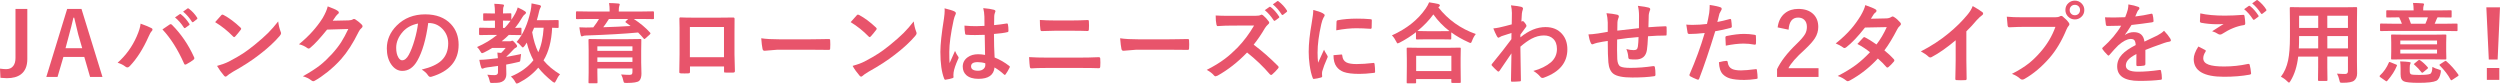
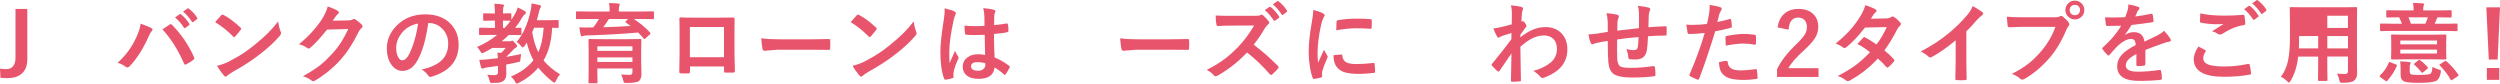
<svg xmlns="http://www.w3.org/2000/svg" version="1.1" id="レイヤー_1" x="0px" y="0px" width="940.8px" height="31.44px" viewBox="0 0 940.8 31.44" style="enable-background:new 0 0 940.8 31.44;" xml:space="preserve">
  <style type="text/css">
	.st0{fill:#E8546B;}
</style>
  <g>
    <g>
      <path class="st0" d="M10.28,3.35v18.87c0,2.63-0.81,4.55-2.43,5.77c-1.29,0.96-3.04,1.43-5.25,1.43c-0.38,0-1.19-0.05-2.43-0.14    L0,25.83c0.95,0.13,1.72,0.19,2.34,0.19c1.15,0,2.03-0.39,2.64-1.18c0.57-0.73,0.85-1.75,0.85-3.04V3.35H10.28z" />
-       <path class="st0" d="M30.66,3.35l7.9,25.6H33.9l-2.18-7.53h-7.86l-2.21,7.53h-4.22l7.85-25.6H30.66z M30.93,18.13l-1.5-5.19    c-0.19-0.73-0.7-2.83-1.51-6.3h-0.29c-0.55,2.4-1.07,4.48-1.58,6.27l-1.39,5.22H30.93z" />
      <path class="st0" d="M44.26,23.61c3.09-2.74,5.48-6.02,7.15-9.83c0.89-2,1.39-3.63,1.5-4.88c1.85,0.66,3.21,1.21,4.08,1.68    c0.27,0.12,0.4,0.29,0.4,0.53c0,0.23-0.11,0.45-0.34,0.66c-0.31,0.31-0.69,0.98-1.14,2.01c-2.03,4.58-4.38,8.27-7.06,11.09    c-0.3,0.33-0.61,0.5-0.93,0.5c-0.25,0-0.5-0.11-0.76-0.32C46.44,24.46,45.47,23.98,44.26,23.61z M61.13,11.07    c0.37-0.25,0.91-0.62,1.63-1.11c0.48-0.32,0.82-0.55,1-0.68c0.17-0.13,0.33-0.19,0.47-0.19c0.15,0,0.32,0.09,0.5,0.26    c3.41,3.42,6.17,7.46,8.28,12.12c0.09,0.15,0.13,0.31,0.13,0.47c0,0.19-0.11,0.37-0.32,0.53c-0.76,0.6-1.68,1.18-2.74,1.74    c-0.16,0.08-0.29,0.11-0.39,0.11c-0.19,0-0.33-0.13-0.42-0.4C66.93,18.64,64.22,14.36,61.13,11.07z M65.86,6.56l1.76-1.22    c0.06-0.05,0.13-0.08,0.19-0.08c0.09,0,0.19,0.05,0.31,0.15c1.13,0.87,2.17,2.05,3.13,3.53c0.06,0.1,0.1,0.18,0.1,0.24    c0,0.11-0.06,0.2-0.19,0.29l-1.39,1.01c-0.1,0.08-0.18,0.11-0.26,0.11c-0.11,0-0.21-0.07-0.31-0.21    C68.18,8.81,67.07,7.54,65.86,6.56z M68.91,4.37l1.64-1.18c0.09-0.05,0.16-0.08,0.21-0.08c0.08,0,0.17,0.05,0.29,0.14    c1.28,0.97,2.33,2.1,3.14,3.4c0.06,0.1,0.1,0.19,0.1,0.27c0,0.11-0.07,0.22-0.21,0.32l-1.32,1.02c-0.1,0.08-0.18,0.11-0.26,0.11    c-0.11,0-0.2-0.07-0.29-0.21C71.28,6.7,70.18,5.43,68.91,4.37z" />
      <path class="st0" d="M80.96,8.33c0.55-0.67,1.32-1.53,2.3-2.58c0.14-0.17,0.3-0.26,0.47-0.26c0.1,0,0.24,0.05,0.44,0.16    c2.05,1.1,4.15,2.66,6.3,4.69c0.19,0.19,0.29,0.35,0.29,0.47s-0.06,0.26-0.19,0.42c-0.72,0.96-1.4,1.78-2.05,2.48    c-0.18,0.17-0.32,0.26-0.4,0.26c-0.11,0-0.25-0.09-0.42-0.26C85.69,11.64,83.44,9.84,80.96,8.33z M81.68,24.8    c1.76-0.48,3.25-1.03,4.46-1.64c2.13-1.11,3.89-2.12,5.3-3.04c1.24-0.81,2.63-1.84,4.19-3.09c2.21-1.79,3.97-3.34,5.27-4.64    c1.24-1.25,2.5-2.69,3.79-4.33c0.17,1.45,0.48,2.73,0.92,3.85c0.11,0.26,0.16,0.47,0.16,0.63c0,0.25-0.18,0.58-0.53,1    c-1.92,2.25-4.45,4.58-7.59,6.99c-2.73,2.14-6.05,4.29-9.96,6.46c-1.16,0.7-1.9,1.21-2.21,1.53c-0.23,0.21-0.42,0.32-0.6,0.32    s-0.36-0.12-0.56-0.35C83.31,27.32,82.43,26.1,81.68,24.8z" />
      <path class="st0" d="M125.22,7.8l5.93-0.13c0.73-0.02,1.28-0.16,1.66-0.4c0.11-0.09,0.25-0.13,0.42-0.13    c0.16,0,0.34,0.06,0.53,0.19c0.75,0.48,1.5,1.08,2.24,1.79c0.29,0.26,0.44,0.51,0.44,0.76c0,0.24-0.13,0.47-0.4,0.69    c-0.41,0.32-0.77,0.79-1.08,1.42c-2.07,4.21-4.25,7.61-6.54,10.2c-1.5,1.7-3.24,3.34-5.2,4.91c-1.69,1.35-3.29,2.46-4.82,3.3    c-0.17,0.11-0.35,0.16-0.53,0.16c-0.24,0-0.49-0.12-0.76-0.35c-0.83-0.66-1.87-1.16-3.14-1.51c2.67-1.48,4.86-2.89,6.56-4.22    c1.41-1.13,2.88-2.53,4.43-4.21c1.42-1.57,2.58-3.06,3.48-4.48c0.84-1.31,1.71-2.94,2.63-4.88l-7.99,0.23    c-2.64,3.28-4.72,5.53-6.24,6.77c-0.24,0.25-0.47,0.37-0.69,0.37c-0.16,0-0.32-0.06-0.48-0.19c-1-0.72-2.06-1.2-3.17-1.43    c3.68-3.01,6.64-6.27,8.88-9.8c1.01-1.72,1.66-3.21,1.95-4.46c1.87,0.67,3.15,1.25,3.85,1.76c0.23,0.16,0.34,0.35,0.34,0.56    c0,0.22-0.12,0.41-0.37,0.56c-0.14,0.09-0.41,0.38-0.82,0.89C126.06,6.53,125.7,7.08,125.22,7.8z" />
      <path class="st0" d="M161.15,8.67c-0.83,6.11-2.2,10.85-4.13,14.21c-1.45,2.54-3.32,3.8-5.62,3.8c-1.67,0-3.07-0.84-4.22-2.51    c-1.07-1.59-1.61-3.58-1.61-5.96c0-3.23,1.24-6.1,3.72-8.59c2.81-2.81,6.39-4.22,10.73-4.22c4.14,0,7.36,1.22,9.67,3.67    c1.93,2.06,2.9,4.65,2.9,7.77c0,5.97-3.39,9.98-10.17,12.02c-0.19,0.05-0.35,0.08-0.48,0.08c-0.32,0-0.63-0.23-0.93-0.68    c-0.47-0.74-1.24-1.43-2.3-2.08c3.39-0.81,5.87-1.94,7.41-3.4c1.7-1.6,2.55-3.75,2.55-6.46c0-2.2-0.77-4.06-2.3-5.58    c-1.4-1.39-3.09-2.08-5.08-2.08H161.15z M157.31,8.86c-2.35,0.47-4.23,1.47-5.64,3c-1.72,1.93-2.58,3.97-2.58,6.11    c0,1.51,0.27,2.73,0.82,3.66c0.43,0.71,0.9,1.06,1.42,1.06c0.9,0,1.73-0.67,2.48-2.01c0.81-1.47,1.54-3.36,2.21-5.67    C156.63,12.91,157.06,10.86,157.31,8.86z" />
      <path class="st0" d="M187.17,19.79c0.63,0.03,1.11,0.08,1.42,0.13c0.59-0.56,1.17-1.19,1.72-1.89h-5.06    c-0.82,0.53-1.85,1.1-3.09,1.72c-0.39,0.17-0.64,0.26-0.76,0.26c-0.17,0-0.4-0.25-0.69-0.76c-0.28-0.57-0.68-1.08-1.19-1.55    c2.85-1.25,5.37-2.77,7.56-4.56h-2.3l-4.16,0.06c-0.23,0-0.34-0.12-0.34-0.36v-2.05c0-0.25,0.11-0.37,0.34-0.37l4.16,0.08h1.48    V7.75h-0.85l-3.21,0.06c-0.17,0-0.28-0.02-0.32-0.06c-0.03-0.04-0.05-0.14-0.05-0.31V5.37c0-0.17,0.03-0.27,0.08-0.31    c0.03-0.03,0.13-0.05,0.29-0.05l3.21,0.06h0.85c0-1.5-0.08-2.72-0.24-3.64c1.3,0.04,2.34,0.12,3.11,0.24    c0.35,0.03,0.53,0.14,0.53,0.32c0,0.16-0.07,0.39-0.21,0.69c-0.11,0.2-0.16,1-0.16,2.38l2.77-0.06c0.17,0,0.28,0.02,0.32,0.06    c0.03,0.04,0.05,0.14,0.05,0.29v2.08c0.53-0.76,1.02-1.55,1.48-2.37c0.44-0.85,0.75-1.6,0.92-2.26c1.32,0.61,2.2,1.07,2.64,1.39    c0.31,0.19,0.47,0.39,0.47,0.6c0,0.19-0.11,0.37-0.34,0.53c-0.41,0.29-0.75,0.68-1.02,1.16c-0.9,1.54-1.82,2.88-2.74,4.03    l2.01-0.08c0.18,0,0.3,0.02,0.34,0.06c0.03,0.04,0.05,0.14,0.05,0.31v2.05c0,0.17-0.02,0.27-0.06,0.31s-0.15,0.05-0.32,0.05    l-3.96-0.06h-0.44c-0.69,0.72-1.58,1.51-2.67,2.38h3.05c0.26,0,0.45-0.04,0.56-0.11c0.17-0.09,0.29-0.13,0.35-0.13    c0.21,0,0.56,0.27,1.03,0.82c0.55,0.6,0.82,1.01,0.82,1.22c0,0.26-0.13,0.45-0.4,0.56c-0.38,0.17-0.73,0.45-1.05,0.82    c-1.11,1.19-1.94,2.03-2.51,2.51c-0.04,0.09-0.06,0.15-0.06,0.19c2.69-0.49,4.52-0.86,5.51-1.1c-0.12,0.67-0.19,1.28-0.23,1.85    c-0.03,0.55-0.11,0.88-0.23,0.98c-0.1,0.09-0.4,0.18-0.9,0.27c-1.39,0.33-2.8,0.63-4.25,0.89v0.24l0.06,3.34    c0,1.12-0.35,1.96-1.06,2.53c-0.45,0.33-0.97,0.55-1.55,0.66c-0.53,0.09-1.33,0.13-2.4,0.13c-0.19,0.01-0.34,0.02-0.45,0.02    c-0.31,0-0.51-0.05-0.6-0.16c-0.08-0.09-0.15-0.29-0.21-0.61c-0.2-0.93-0.5-1.71-0.89-2.34c1,0.11,1.9,0.16,2.71,0.16    c0.87,0,1.31-0.35,1.31-1.05v-2.42c-0.83,0.14-2.19,0.33-4.08,0.56c-0.74,0.13-1.16,0.23-1.26,0.31    c-0.18,0.11-0.36,0.16-0.53,0.16c-0.21,0-0.37-0.16-0.47-0.47c-0.25-0.69-0.48-1.63-0.69-2.84c1.22-0.03,2.4-0.11,3.53-0.24    c1.15-0.11,2.3-0.24,3.46-0.39C187.33,21.2,187.27,20.49,187.17,19.79z M192.15,7.81h-0.1l-2.77-0.06v2.77h0.63    C190.68,9.72,191.43,8.81,192.15,7.81z M210.76,27.97c-0.52,0.52-1.02,1.3-1.51,2.37c-0.25,0.5-0.45,0.76-0.6,0.76    c-0.11,0-0.34-0.12-0.69-0.35c-2.29-1.84-4.09-3.6-5.4-5.29c-1.96,2.31-4.38,4.21-7.27,5.69c-0.4,0.19-0.67,0.29-0.82,0.29    c-0.19,0-0.39-0.21-0.6-0.63c-0.34-0.69-0.88-1.36-1.61-2.01c3.65-1.53,6.48-3.57,8.48-6.14c-1.08-2.01-1.92-4.22-2.51-6.62    c-0.06,0.1-0.21,0.33-0.45,0.69c-0.16,0.25-0.3,0.44-0.4,0.58c-0.31,0.38-0.52,0.56-0.63,0.56c-0.13,0-0.36-0.2-0.69-0.6    c-0.52-0.64-1.06-1.14-1.64-1.48c2.44-2.85,4.19-6.76,5.27-11.75c0.18-0.88,0.3-1.8,0.34-2.77c0.76,0.13,1.76,0.34,3,0.63    c0.38,0.12,0.56,0.28,0.56,0.48c0,0.1-0.11,0.34-0.32,0.74c-0.18,0.32-0.34,0.82-0.47,1.48c-0.19,0.92-0.46,1.92-0.79,3h3.95    l3.9-0.06c0.17,0,0.28,0.02,0.32,0.06c0.03,0.04,0.05,0.14,0.05,0.29v2.26c0,0.17-0.03,0.27-0.08,0.31    c-0.03,0.03-0.13,0.05-0.29,0.05c-0.02,0-0.24-0.01-0.66-0.02c-0.44-0.02-0.91-0.04-1.42-0.05c-0.24,5.06-1.32,9.15-3.24,12.28    C206.08,24.63,208.16,26.38,210.76,27.97z M200.27,12.13c0.49,2.9,1.26,5.41,2.29,7.53c1.11-2.35,1.78-5.42,2.03-9.22h-3.59    C200.69,11.19,200.45,11.76,200.27,12.13z" />
      <path class="st0" d="M221.25,7.14l-4.13,0.06c-0.18,0-0.29-0.02-0.32-0.06s-0.05-0.14-0.05-0.29V4.66c0-0.18,0.02-0.29,0.06-0.34    c0.04-0.03,0.15-0.05,0.31-0.05l4.13,0.06h8.17v-0.1c0-1.31-0.08-2.34-0.23-3.08c1.07,0,2.25,0.06,3.53,0.18    c0.33,0.03,0.5,0.14,0.5,0.32c0,0.08-0.03,0.18-0.08,0.32c-0.06,0.16-0.1,0.27-0.11,0.34c-0.12,0.29-0.18,0.93-0.18,1.92v0.1h8.72    l4.13-0.06c0.19,0,0.31,0.02,0.34,0.06c0.04,0.04,0.06,0.14,0.06,0.29v2.22c0,0.17-0.03,0.27-0.08,0.31    c-0.04,0.03-0.15,0.05-0.32,0.05l-4.13-0.06h-3.06c2.51,1.65,4.55,3.36,6.11,5.12c0.11,0.11,0.16,0.21,0.16,0.31    c0,0.11-0.09,0.25-0.27,0.42l-1.61,1.45c-0.17,0.16-0.3,0.24-0.39,0.24s-0.18-0.05-0.27-0.16c-0.54-0.66-1.24-1.42-2.11-2.29    c-5.09,0.48-11.63,0.86-19.61,1.13c-0.56,0.02-0.93,0.09-1.11,0.19c-0.18,0.09-0.34,0.13-0.47,0.13c-0.19,0-0.32-0.14-0.39-0.44    c-0.17-0.63-0.35-1.62-0.53-2.96c0.95,0.05,1.78,0.08,2.5,0.08c0.3,0,0.6,0,0.9-0.02c0.82,0,1.43-0.01,1.84-0.03    c1.01-1.31,1.73-2.37,2.16-3.17H221.25z M233.75,28.02c1.25,0.1,2.29,0.15,3.14,0.15c0.45,0,0.75-0.09,0.9-0.27    c0.14-0.16,0.21-0.43,0.21-0.82v-1.32h-13.2v1.48l0.06,3.74c0,0.17-0.02,0.27-0.06,0.31s-0.15,0.05-0.31,0.05h-2.67    c-0.17,0-0.27-0.02-0.31-0.06c-0.03-0.04-0.05-0.14-0.05-0.29l0.06-3.71v-8.4l-0.06-3.8c0-0.19,0.02-0.31,0.06-0.35    c0.04-0.03,0.15-0.05,0.31-0.05l4.54,0.06h10.1l4.51-0.06c0.18,0,0.29,0.03,0.32,0.08c0.03,0.04,0.05,0.15,0.05,0.32l-0.06,4.06    v4.37l0.1,4.17c0,1.28-0.28,2.19-0.85,2.74c-0.6,0.53-2.15,0.79-4.66,0.79c-0.56,0-0.89-0.03-1-0.1    c-0.12-0.09-0.21-0.31-0.29-0.66C234.44,29.61,234.16,28.8,233.75,28.02z M238,17.43h-13.2v1.72H238V17.43z M224.81,23.3H238    v-1.69h-13.2V23.3z M235.55,8.49c-0.14-0.1-0.21-0.18-0.21-0.24s0.07-0.17,0.21-0.32l0.87-0.79h-7.27    c-0.77,1.24-1.49,2.27-2.14,3.11c3.57-0.11,7-0.26,10.3-0.47C237.17,9.66,236.58,9.23,235.55,8.49z" />
      <path class="st0" d="M272.45,25.02h-12.79v1.95c0,0.28-0.05,0.46-0.16,0.53c-0.09,0.06-0.27,0.1-0.56,0.11    c-0.43,0.02-0.86,0.03-1.31,0.03s-0.88-0.01-1.31-0.03c-0.46-0.02-0.69-0.16-0.69-0.4c0-0.01,0-0.04,0-0.08    c0.06-3.43,0.1-5.61,0.1-6.56v-8.09v-2.14c0-1.29-0.02-2.39-0.06-3.32c0-0.31,0.12-0.47,0.37-0.47c1.16,0.06,3.13,0.1,5.9,0.1    h7.85c3.1,0,5.17-0.02,6.2-0.06c0.29,0,0.44,0.17,0.44,0.5c0,0.03,0,0.09,0,0.16l-0.03,5.33v7.88c0,1.19,0.05,3.29,0.16,6.29    c0,0.38-0.21,0.56-0.63,0.56c-0.52,0.01-1.02,0.02-1.51,0.02c-0.52,0-1.02-0.01-1.51-0.03c-0.2,0-0.33-0.03-0.39-0.1    c-0.03-0.06-0.05-0.2-0.05-0.42V25.02z M272.45,21.53V10.15h-12.83v11.38H272.45z" />
      <path class="st0" d="M286.47,14.4c1.72,0.27,4.09,0.4,7.12,0.4h10.63c1.04,0,2.38-0.02,4.03-0.05c2.09-0.03,3.28-0.05,3.56-0.06    c0.05,0,0.11,0,0.16,0c0.29,0,0.44,0.16,0.44,0.47c0.03,0.5,0.05,1.03,0.05,1.56c0,0.53-0.02,1.04-0.05,1.55    c0,0.33-0.16,0.5-0.47,0.5h-0.13c-3.3-0.04-5.75-0.06-7.36-0.06h-11.88l-4.85,0.4c-0.42,0-0.67-0.23-0.76-0.69    C286.77,17.55,286.6,16.21,286.47,14.4z" />
      <path class="st0" d="M320.12,8.33c0.55-0.67,1.32-1.53,2.3-2.58c0.14-0.17,0.3-0.26,0.47-0.26c0.1,0,0.24,0.05,0.44,0.16    c2.05,1.1,4.15,2.66,6.3,4.69c0.19,0.19,0.29,0.35,0.29,0.47s-0.06,0.26-0.19,0.42c-0.72,0.96-1.4,1.78-2.05,2.48    c-0.18,0.17-0.32,0.26-0.4,0.26c-0.11,0-0.25-0.09-0.42-0.26C324.85,11.64,322.6,9.84,320.12,8.33z M320.85,24.8    c1.76-0.48,3.25-1.03,4.46-1.64c2.13-1.11,3.89-2.12,5.3-3.04c1.24-0.81,2.63-1.84,4.19-3.09c2.21-1.79,3.97-3.34,5.27-4.64    c1.24-1.25,2.5-2.69,3.79-4.33c0.17,1.45,0.48,2.73,0.92,3.85c0.11,0.26,0.16,0.47,0.16,0.63c0,0.25-0.18,0.58-0.53,1    c-1.92,2.25-4.45,4.58-7.59,6.99c-2.73,2.14-6.05,4.29-9.96,6.46c-1.16,0.7-1.9,1.21-2.21,1.53c-0.23,0.21-0.42,0.32-0.6,0.32    s-0.36-0.12-0.56-0.35C322.47,27.32,321.59,26.1,320.85,24.8z" />
      <path class="st0" d="M355.46,3.13c1.85,0.46,3.1,0.85,3.75,1.18c0.33,0.18,0.5,0.4,0.5,0.66c0,0.18-0.08,0.42-0.23,0.72    c-0.18,0.31-0.38,0.92-0.6,1.82c-1.1,5.04-1.64,9.05-1.64,12.02c0,1.89,0.03,3.3,0.1,4.22c0.16-0.36,0.52-1.17,1.08-2.4    c0.4-0.87,0.72-1.6,0.97-2.19c0.39,0.89,0.77,1.58,1.16,2.08c0.13,0.16,0.19,0.32,0.19,0.47s-0.06,0.33-0.19,0.53    c-0.97,2.16-1.53,3.83-1.69,5.01c-0.05,0.38-0.08,0.71-0.08,1.01c0,0.19,0.02,0.44,0.05,0.74c0,0.03,0,0.05,0,0.06    c0,0.15-0.13,0.27-0.4,0.35c-0.59,0.21-1.41,0.4-2.47,0.56c-0.11,0.03-0.19,0.05-0.26,0.05c-0.16,0-0.3-0.15-0.4-0.44    c-0.95-2.41-1.42-5.76-1.42-10.07c0-2.79,0.45-6.97,1.35-12.52c0.18-1.28,0.27-2.27,0.27-2.96C355.5,3.71,355.49,3.41,355.46,3.13    z M370.7,20.67c-0.04-1.82-0.09-4.33-0.13-7.56c-1.55,0.05-2.76,0.08-3.63,0.08c-1.18,0-2.24-0.03-3.17-0.1    c-0.37,0-0.56-0.14-0.58-0.44c-0.16-0.92-0.24-1.93-0.24-3.01c1.46,0.14,2.93,0.21,4.4,0.21c1.03,0,2.07-0.04,3.13-0.11    l-0.03-3.46c-0.03-1.14-0.18-2.21-0.44-3.22c1.79,0.15,3.13,0.36,4,0.61c0.4,0.12,0.6,0.31,0.6,0.56c0,0.08-0.06,0.26-0.19,0.56    c-0.14,0.32-0.23,0.71-0.27,1.16c-0.04,0.74-0.06,1.91-0.06,3.5c1.47-0.13,3.03-0.33,4.69-0.6c0.09-0.02,0.16-0.03,0.21-0.03    c0.16,0,0.27,0.14,0.32,0.42c0.13,0.6,0.19,1.39,0.19,2.35c0,0.29-0.12,0.46-0.37,0.5c-1.16,0.29-2.85,0.52-5.08,0.69    c0,3.25,0.08,6.19,0.24,8.85c2,0.81,3.82,1.86,5.48,3.16c0.17,0.12,0.26,0.23,0.26,0.34c0,0.06-0.03,0.17-0.1,0.32    c-0.5,1-1.01,1.85-1.51,2.54c-0.11,0.13-0.21,0.19-0.31,0.19c-0.09,0-0.18-0.05-0.29-0.16c-1.03-0.97-2.22-1.85-3.56-2.64    c-0.28,2.86-2.29,4.29-6.04,4.29c-2.01,0-3.53-0.47-4.58-1.4c-0.89-0.81-1.34-1.87-1.34-3.21c0-1.45,0.62-2.62,1.85-3.51    c1.06-0.76,2.37-1.14,3.93-1.14C368.97,20.42,369.85,20.5,370.7,20.67z M370.78,23.81c-0.91-0.29-1.87-0.43-2.87-0.43    c-1.65,0-2.48,0.53-2.48,1.58c0,1.11,0.89,1.66,2.67,1.66c0.86,0,1.55-0.24,2.06-0.71c0.43-0.4,0.64-0.88,0.64-1.43    C370.81,24.21,370.8,23.99,370.78,23.81z" />
-       <path class="st0" d="M387.26,21.49c1.9,0.13,4.18,0.19,6.83,0.19h12c2.41,0,4.88-0.05,7.43-0.16c0.35,0,0.53,0.2,0.53,0.6    c0.03,0.47,0.05,0.95,0.05,1.43c0,0.48-0.02,0.96-0.05,1.43c0,0.46-0.17,0.69-0.5,0.69c-1.57-0.06-3.97-0.1-7.22-0.1H394    c-2.63,0-4.61,0.05-5.95,0.16c-0.27,0-0.44-0.21-0.5-0.63C387.46,24.6,387.37,23.4,387.26,21.49z M391.32,7.51    c1.67,0.13,3.53,0.19,5.61,0.19h6.54c1.62,0,3.6-0.05,5.93-0.16c0.25,0,0.37,0.19,0.37,0.56c0.03,0.48,0.05,0.97,0.05,1.47    c0,0.48-0.02,0.97-0.05,1.47c-0.03,0.42-0.18,0.63-0.44,0.63c-1.57-0.06-3.49-0.1-5.77-0.1h-6.54c-1.3,0-2.98,0.04-5.04,0.13    c-0.28,0-0.44-0.23-0.47-0.69C391.39,10.19,391.32,9.02,391.32,7.51z" />
      <path class="st0" d="M421.53,14.4c1.72,0.27,4.09,0.4,7.12,0.4h10.63c1.04,0,2.38-0.02,4.03-0.05c2.09-0.03,3.28-0.05,3.56-0.06    c0.05,0,0.11,0,0.16,0c0.29,0,0.44,0.16,0.44,0.47c0.03,0.5,0.05,1.03,0.05,1.56c0,0.53-0.02,1.04-0.05,1.55    c0,0.33-0.16,0.5-0.47,0.5h-0.13c-3.3-0.04-5.75-0.06-7.36-0.06h-11.88l-4.85,0.4c-0.42,0-0.67-0.23-0.76-0.69    C421.84,17.55,421.67,16.21,421.53,14.4z" />
      <path class="st0" d="M471.78,16.82c3.07,2.29,6.12,4.95,9.14,7.99c0.17,0.17,0.26,0.33,0.26,0.47s-0.08,0.3-0.23,0.48    c-0.7,0.85-1.43,1.6-2.21,2.26c-0.14,0.13-0.27,0.19-0.4,0.19s-0.28-0.09-0.47-0.26c-2.49-2.91-5.35-5.64-8.57-8.19    c-3.45,3.59-7.14,6.49-11.09,8.7c-0.4,0.17-0.65,0.26-0.76,0.26c-0.21,0-0.4-0.1-0.56-0.29c-0.62-0.76-1.55-1.48-2.77-2.14    c2.66-1.34,4.94-2.73,6.83-4.16c1.55-1.16,3.14-2.58,4.79-4.25c2.35-2.45,4.42-5.21,6.2-8.28l-8.51,0.03    c-1.68,0-3.42,0.06-5.22,0.19c-0.21,0.02-0.36-0.17-0.44-0.56c-0.19-0.83-0.29-1.97-0.29-3.43c1.18,0.09,3.04,0.13,5.58,0.13h9.07    c1.15,0,1.91-0.1,2.27-0.31c0.12-0.09,0.24-0.13,0.37-0.13c0.11,0,0.3,0.09,0.56,0.26c0.71,0.57,1.42,1.34,2.14,2.32    c0.11,0.18,0.16,0.33,0.16,0.43c0,0.22-0.15,0.44-0.44,0.66c-0.45,0.39-0.85,0.87-1.21,1.45    C474.77,12.76,473.36,14.81,471.78,16.82z M475.97,3.82l1.74-1.21c0.08-0.05,0.14-0.08,0.19-0.08c0.09,0,0.19,0.05,0.31,0.14    c1.13,0.87,2.17,2.05,3.13,3.53c0.06,0.09,0.1,0.17,0.1,0.24c0,0.1-0.06,0.19-0.19,0.29l-1.39,1.02c-0.1,0.08-0.18,0.11-0.26,0.11    c-0.1,0-0.19-0.07-0.29-0.21C478.28,6.08,477.17,4.81,475.97,3.82z M479,1.64l1.66-1.19c0.08-0.05,0.15-0.08,0.21-0.08    c0.08,0,0.17,0.05,0.27,0.15c1.28,0.97,2.33,2.1,3.14,3.4c0.06,0.11,0.1,0.2,0.1,0.27c0,0.12-0.06,0.22-0.19,0.32l-1.32,1.03    c-0.1,0.08-0.18,0.11-0.26,0.11c-0.12,0-0.22-0.07-0.31-0.21C481.38,3.97,480.28,2.71,479,1.64z" />
      <path class="st0" d="M494.21,3.75c1.54,0.37,2.72,0.77,3.54,1.21c0.5,0.27,0.76,0.53,0.76,0.79c0,0.16-0.17,0.49-0.5,1    c-0.28,0.52-0.54,1.29-0.79,2.34c-0.92,4.09-1.39,7.65-1.39,10.67c0,1.41,0.06,2.69,0.19,3.85c1.49-3.27,2.24-4.9,2.24-4.91    c0.12,0.35,0.5,1.05,1.16,2.08c0.15,0.26,0.23,0.42,0.23,0.5c0,0.17-0.05,0.35-0.16,0.53c-0.92,2.07-1.55,3.73-1.89,4.98    c-0.06,0.21-0.1,0.55-0.1,1.03l0.06,0.92c0,0.23-0.15,0.37-0.44,0.43c-0.93,0.26-1.83,0.44-2.69,0.53c-0.03,0-0.05,0-0.06,0    c-0.18,0-0.31-0.12-0.37-0.37c-0.48-1.2-0.87-2.83-1.16-4.88c-0.24-1.72-0.35-3.37-0.35-4.95c0-3.03,0.38-6.64,1.13-10.83    C494.02,6.41,494.21,4.77,494.21,3.75z M501.82,20.77l3-0.26c0.01,0,0.03,0,0.06,0c0.17,0,0.26,0.17,0.26,0.5    c0.11,1.19,0.64,2.02,1.59,2.5c0.83,0.4,2.09,0.6,3.79,0.6c1.79,0,3.89-0.14,6.3-0.42c0.07-0.01,0.12-0.02,0.14-0.02    c0.17,0,0.28,0.14,0.32,0.44c0.13,0.92,0.19,1.87,0.19,2.84c0,0.21-0.03,0.34-0.08,0.39c-0.06,0.04-0.23,0.08-0.48,0.1    c-2.05,0.25-3.85,0.37-5.38,0.37c-2.56,0-4.51-0.24-5.85-0.72c-1.14-0.42-2.05-1.09-2.72-2.01    C502.2,24.08,501.82,22.65,501.82,20.77z M502.86,11.41c0.03-1.89,0.06-2.97,0.1-3.24c0.03-0.32,0.19-0.51,0.47-0.56    c2.13-0.4,4.52-0.6,7.17-0.6c1.87,0,3.5,0.06,4.88,0.19c0.35,0.02,0.57,0.06,0.66,0.13c0.06,0.04,0.1,0.15,0.1,0.31    c0,1.26-0.02,2.19-0.06,2.8c-0.03,0.27-0.15,0.4-0.36,0.4c-0.01,0-0.04,0-0.08,0c-1.98-0.14-3.77-0.21-5.38-0.21    C508.19,10.63,505.69,10.89,502.86,11.41z" />
-       <path class="st0" d="M555.37,12.81c-0.59,0.73-1.05,1.57-1.39,2.51c-0.18,0.57-0.38,0.85-0.6,0.85c-0.16,0-0.42-0.1-0.79-0.29    c-2.38-1.07-4.53-2.3-6.45-3.69v2.3c0,0.17-0.02,0.27-0.06,0.31c-0.03,0.03-0.13,0.05-0.29,0.05l-3.72-0.06h-5.12l-3.72,0.06    c-0.17,0-0.28-0.02-0.32-0.06c-0.03-0.04-0.05-0.14-0.05-0.29v-2.38c-1.85,1.44-3.88,2.74-6.11,3.9    c-0.44,0.22-0.69,0.32-0.76,0.32c-0.17,0-0.38-0.27-0.63-0.82c-0.41-0.85-0.92-1.58-1.55-2.21c5.56-2.5,9.8-5.87,12.7-10.09    c0.58-0.84,1.01-1.62,1.29-2.35c1.6,0.25,2.76,0.46,3.46,0.63c0.4,0.13,0.6,0.31,0.6,0.53c0,0.19-0.11,0.36-0.32,0.5    c-0.13,0.09-0.22,0.16-0.27,0.23C544.94,7.43,549.64,10.78,555.37,12.81z M532.52,31.36h-2.8c-0.17,0-0.27-0.02-0.31-0.06    s-0.05-0.14-0.05-0.29l0.06-5.87v-2.85l-0.06-4c0-0.17,0.02-0.27,0.06-0.31c0.04-0.03,0.14-0.05,0.29-0.05l4.53,0.06h10.57    l4.51-0.06c0.19,0,0.31,0.02,0.35,0.06c0.03,0.04,0.05,0.14,0.05,0.29l-0.06,3.5v3.24l0.06,5.82c0,0.17-0.03,0.27-0.08,0.31    c-0.04,0.03-0.14,0.05-0.31,0.05h-2.8c-0.18,0-0.29-0.02-0.32-0.06c-0.03-0.04-0.05-0.14-0.05-0.29v-1.1h-13.25V31    c0,0.17-0.03,0.27-0.08,0.31C532.8,31.34,532.7,31.36,532.52,31.36z M532.93,21v5.75h13.25V21H532.93z M533.4,11.67    c0.53,0.04,1.71,0.06,3.56,0.06h5.12l3.38-0.03c-2.31-1.77-4.33-3.86-6.06-6.27C537.8,7.64,535.8,9.72,533.4,11.67z" />
      <path class="st0" d="M568.61,2c1.93,0.2,3.21,0.39,3.82,0.56c0.47,0.13,0.71,0.36,0.71,0.69c0,0.12-0.04,0.27-0.11,0.47    c-0.14,0.34-0.25,0.82-0.32,1.42c-0.01,0.23-0.04,0.67-0.08,1.34c-0.03,0.59-0.06,1.13-0.1,1.63l0.27-0.1    c0.09-0.04,0.16-0.06,0.23-0.06c0.25,0,0.54,0.25,0.89,0.76c0.36,0.47,0.53,0.82,0.53,1.03c0,0.18-0.19,0.49-0.56,0.92    c-0.66,0.84-1.24,1.63-1.74,2.37v1.03c3.13-2.58,6.28-3.87,9.47-3.87c2.65,0,4.74,0.88,6.25,2.63c1.31,1.5,1.96,3.42,1.96,5.75    c0,4.97-2.93,8.52-8.78,10.63c-0.17,0.08-0.36,0.13-0.56,0.13c-0.33,0-0.62-0.16-0.85-0.47c-0.7-0.83-1.57-1.55-2.61-2.17    c2.72-0.73,4.93-1.82,6.64-3.27c1.49-1.33,2.24-2.99,2.24-4.98c0-1.69-0.48-2.98-1.45-3.88c-0.86-0.82-2.01-1.22-3.46-1.22    c-1.55,0-3.09,0.41-4.64,1.22c-1.22,0.64-2.63,1.64-4.21,3c0.01,1.68,0.04,3.89,0.1,6.65c0.05,3.02,0.09,5.02,0.1,6.01    c0,0.27-0.15,0.4-0.44,0.4c-0.97,0.08-1.94,0.13-2.93,0.13c-0.25,0-0.37-0.12-0.37-0.36c0-0.03,0-0.07,0-0.11    c0.03-2.54,0.09-5.93,0.18-10.2c-1.49,2.24-2.98,4.42-4.46,6.54c-0.18,0.21-0.33,0.32-0.45,0.32c-0.11,0-0.23-0.06-0.37-0.19    c-0.7-0.61-1.37-1.27-2.01-1.98c-0.13-0.1-0.19-0.22-0.19-0.37c0-0.13,0.06-0.26,0.19-0.39c2.95-3.59,5.38-6.68,7.27-9.26    c0-1.15,0.01-1.93,0.03-2.35c-1.89,0.59-3.15,1-3.77,1.22c-0.18,0.08-0.42,0.2-0.71,0.39c-0.18,0.12-0.31,0.18-0.37,0.18    c-0.25,0-0.47-0.2-0.66-0.6c-0.53-1-0.97-1.97-1.32-2.9c0.72-0.06,1.47-0.18,2.24-0.34c1.43-0.32,2.99-0.71,4.69-1.18    c0.04-0.95,0.06-2.38,0.06-4.3C568.94,3.87,568.83,2.91,568.61,2z" />
      <path class="st0" d="M616.77,10.6c0.02-1.1,0.03-2.64,0.03-4.64c0-1.43-0.14-2.68-0.43-3.77c2.01,0.24,3.35,0.46,4.01,0.66    c0.42,0.12,0.63,0.33,0.63,0.63c0,0.17-0.07,0.39-0.21,0.66c-0.2,0.63-0.32,1.13-0.34,1.48c-0.04,1.36-0.09,2.91-0.13,4.63    c2.25-0.17,4.39-0.3,6.45-0.37c0.26,0,0.39,0.11,0.39,0.34c0.02,0.72,0.03,1.24,0.03,1.56c0,0.4-0.01,0.78-0.03,1.14    c0,0.22-0.03,0.35-0.08,0.4c-0.05,0.03-0.17,0.05-0.34,0.05c-2.06,0-4.25,0.09-6.57,0.27c-0.11,2.37-0.24,4.07-0.4,5.08    c-0.34,2.45-1.78,3.67-4.32,3.67c-0.9,0-1.58-0.03-2.05-0.1c-0.44-0.03-0.66-0.32-0.66-0.85c-0.06-1.02-0.31-2.01-0.72-2.98    c0.97,0.27,1.9,0.4,2.8,0.4c0.5,0,0.87-0.11,1.1-0.32s0.38-0.58,0.45-1.1c0.12-0.91,0.2-2.08,0.24-3.51    c-2.73,0.2-5.41,0.52-8.06,0.93c-0.02,2.02-0.03,3.35-0.03,3.98c0,1.41,0.03,2.56,0.08,3.46c0.11,1.44,0.5,2.35,1.19,2.72    c0.62,0.34,1.88,0.52,3.77,0.52c2.73,0,5.58-0.22,8.54-0.66c0.08,0,0.14,0,0.19,0c0.27,0,0.42,0.14,0.47,0.44    c0.14,0.69,0.21,1.61,0.21,2.77c0,0.35-0.14,0.55-0.44,0.58c-2.18,0.33-4.94,0.5-8.28,0.5c-3.5,0-5.88-0.47-7.12-1.42    c-1.07-0.82-1.7-2.25-1.88-4.29c-0.15-1.67-0.23-4.35-0.23-8.06c-1.33,0.18-2.66,0.42-4,0.71c-0.64,0.17-1.14,0.33-1.48,0.48    c-0.13,0.06-0.25,0.1-0.35,0.1c-0.2,0-0.38-0.15-0.52-0.45c-0.42-0.88-0.72-1.98-0.92-3.3c0.77,0,1.95-0.11,3.53-0.34    c0.35-0.04,0.98-0.15,1.89-0.31c0.9-0.16,1.52-0.27,1.85-0.32V8.46c-0.05-1.33-0.21-2.5-0.47-3.5c1.62,0.13,2.94,0.32,3.96,0.56    c0.46,0.09,0.69,0.32,0.69,0.69c0,0.16-0.07,0.39-0.21,0.69c-0.18,0.47-0.29,0.96-0.32,1.45c-0.01,0.29-0.02,0.82-0.03,1.58    c-0.01,0.72-0.02,1.25-0.03,1.6C609.27,11.45,611.98,11.14,616.77,10.6z" />
      <path class="st0" d="M646.27,8.27c1.36-0.25,2.93-0.62,4.69-1.11c0.06-0.02,0.12-0.03,0.18-0.03c0.2,0,0.32,0.12,0.34,0.36    c0.13,0.88,0.21,1.67,0.24,2.37c0,0.05,0,0.1,0,0.15c0,0.25-0.17,0.41-0.5,0.48c-1.89,0.53-3.8,0.95-5.74,1.26    c-2.18,7.11-4.2,13.06-6.04,17.85c-0.1,0.26-0.23,0.39-0.4,0.39c-0.06,0-0.17-0.02-0.32-0.06c-1.13-0.45-2.01-0.86-2.64-1.22    c-0.2-0.12-0.31-0.27-0.31-0.47c0-0.06,0.01-0.13,0.03-0.19c2.31-5.29,4.22-10.5,5.72-15.63c-2.33,0.25-4.25,0.37-5.77,0.37    c-0.41,0-0.64-0.18-0.69-0.53c-0.12-0.58-0.27-1.58-0.47-3.01c0.46,0.08,1.28,0.11,2.45,0.11c1.73,0,3.51-0.11,5.33-0.34    c0.26-1.01,0.54-2.38,0.84-4.13c0.13-0.99,0.19-2,0.19-3.03c2,0.3,3.38,0.61,4.14,0.92c0.25,0.09,0.37,0.26,0.37,0.53    c0,0.19-0.05,0.37-0.16,0.53c-0.42,0.72-0.65,1.16-0.69,1.3c-0.12,0.43-0.27,1.04-0.45,1.82C646.46,7.57,646.35,8.01,646.27,8.27z     M646.87,23.41c1.28-0.33,2.21-0.5,2.8-0.5c0.3,0,0.47,0.16,0.5,0.47c0.13,1.24,0.67,2.08,1.61,2.55c0.75,0.38,1.9,0.56,3.43,0.56    c1.24,0,3.08-0.16,5.54-0.47c0.04-0.01,0.08-0.02,0.11-0.02c0.17,0,0.27,0.1,0.29,0.31c0.17,1.15,0.26,2.11,0.26,2.88    c0.01,0.07,0.02,0.13,0.02,0.16c0,0.21-0.18,0.33-0.53,0.36c-1.66,0.25-3.15,0.37-4.5,0.37c-2.3,0-4.08-0.19-5.35-0.56    c-1.11-0.33-2.01-0.86-2.71-1.58C647.44,27.02,646.95,25.51,646.87,23.41z M649.45,17.18c-0.1-1.56-0.14-2.56-0.14-3    c0-0.25,0.04-0.41,0.13-0.48c0.07-0.07,0.23-0.13,0.47-0.18c2.45-0.5,4.59-0.76,6.43-0.76c1.29,0,2.58,0.11,3.87,0.32    c0.26,0.04,0.41,0.09,0.47,0.14c0.06,0.05,0.1,0.17,0.1,0.35c0.03,0.45,0.05,0.96,0.05,1.51c0,0.33,0,0.7-0.02,1.11    c0,0.42-0.13,0.63-0.39,0.63c-0.08,0-0.16-0.01-0.24-0.03c-1.32-0.26-2.69-0.39-4.09-0.39C654.18,16.42,651.97,16.67,649.45,17.18    z" />
      <path class="st0" d="M668.96,10.31c0.3-2.37,1.24-4.17,2.82-5.4c1.33-1.04,2.98-1.56,4.95-1.56c2.46,0,4.36,0.67,5.7,2    c1.21,1.19,1.82,2.79,1.82,4.79c0,1.5-0.42,2.92-1.26,4.24c-0.75,1.18-2.03,2.61-3.83,4.29c-3.18,2.85-5.23,5.18-6.14,6.99h11.33    v3.3h-15.61v-2.93c1.43-2.99,3.83-6.1,7.2-9.35c1.72-1.65,2.84-2.95,3.37-3.9c0.44-0.78,0.66-1.68,0.66-2.67    c0-1.17-0.34-2.07-1.02-2.69c-0.58-0.54-1.34-0.81-2.29-0.81c-2.18,0-3.37,1.52-3.58,4.56L668.96,10.31z" />
      <path class="st0" d="M709.13,18.96c1.44,1.16,2.63,2.27,3.56,3.32c0.13,0.14,0.19,0.3,0.19,0.47c0,0.15-0.06,0.29-0.19,0.43    c-0.68,0.82-1.36,1.51-2.05,2.08c-0.15,0.11-0.29,0.16-0.4,0.16c-0.11,0-0.22-0.06-0.35-0.19c-0.9-1.05-1.97-2.12-3.21-3.21    c-3.15,3.39-6.65,6.14-10.52,8.25c-0.36,0.19-0.63,0.29-0.82,0.29s-0.4-0.1-0.63-0.29c-0.87-0.71-1.92-1.27-3.14-1.68    c2.75-1.41,5.08-2.83,6.98-4.25c1.72-1.3,3.44-2.86,5.17-4.69c-1.4-1.14-2.98-2.18-4.75-3.11c1.32-1.44,2.05-2.22,2.18-2.35    c0.15-0.15,0.29-0.23,0.44-0.23c0.04,0,0.15,0.04,0.32,0.13c0.94,0.45,2.36,1.33,4.25,2.64c1.46-1.88,2.75-4.05,3.87-6.53    l-8.19,0.16c-2.63,3.36-4.99,5.84-7.06,7.43c-0.28,0.19-0.5,0.29-0.66,0.29c-0.2,0-0.38-0.08-0.53-0.23    c-0.77-0.56-1.7-1.06-2.77-1.51c2.33-1.85,4.28-3.69,5.85-5.53c1.21-1.4,2.38-3.01,3.5-4.83c0.94-1.61,1.54-2.96,1.77-4.06    c2,0.7,3.29,1.24,3.87,1.61c0.24,0.12,0.36,0.29,0.36,0.53c0,0.25-0.13,0.47-0.4,0.66c-0.25,0.16-0.47,0.39-0.68,0.69    c-0.26,0.45-0.6,1-1.03,1.64l5.82-0.13c0.71-0.02,1.31-0.19,1.8-0.5c0.23-0.15,0.41-0.23,0.56-0.23s0.35,0.09,0.6,0.26    c0.7,0.42,1.45,1.09,2.26,2.01c0.17,0.18,0.26,0.38,0.26,0.6c0,0.2-0.12,0.41-0.37,0.63c-0.42,0.38-0.75,0.79-0.98,1.26    C712.35,14.17,710.74,16.84,709.13,18.96z" />
      <path class="st0" d="M739.98,11.79v10.92c0,1.93,0.03,4.22,0.1,6.87c0,0.05,0,0.08,0,0.1c0,0.31-0.17,0.47-0.5,0.47    c-0.54,0.03-1.08,0.05-1.64,0.05c-0.56,0-1.11-0.02-1.64-0.05c-0.31,0-0.47-0.14-0.47-0.42c0-0.02,0-0.06,0-0.11    c0.01-0.52,0.04-1.73,0.08-3.66c0.03-1.26,0.05-2.29,0.05-3.11v-7.69c-3.32,2.79-6.34,4.9-9.07,6.33    c-0.15,0.09-0.32,0.13-0.5,0.13c-0.24,0-0.47-0.11-0.69-0.32c-0.62-0.62-1.57-1.27-2.84-1.95c3.9-2.01,7.36-4.26,10.39-6.77    c2.69-2.2,5.03-4.5,7.03-6.9c0.97-1.13,1.67-2.26,2.09-3.4c1.74,0.98,2.96,1.75,3.66,2.32c0.17,0.12,0.26,0.28,0.26,0.48    c0,0.29-0.16,0.53-0.47,0.72c-0.48,0.32-1.14,0.93-1.97,1.82C742.71,9,741.42,10.39,739.98,11.79z" />
      <path class="st0" d="M755.2,6.28c1.39,0.15,3.5,0.23,6.33,0.23h11.78c0.83,0,1.43-0.11,1.82-0.34c0.19-0.13,0.38-0.19,0.56-0.19    c0.21,0,0.4,0.08,0.55,0.23c0.99,0.79,1.74,1.56,2.26,2.29c0.17,0.24,0.26,0.45,0.26,0.64c0,0.2-0.11,0.41-0.32,0.63    c-0.23,0.23-0.48,0.66-0.77,1.31c-1.77,4.28-3.91,7.85-6.4,10.73c-2.96,3.38-6.09,6-9.36,7.86c-0.3,0.19-0.6,0.29-0.9,0.29    s-0.57-0.12-0.82-0.37c-0.69-0.66-1.71-1.26-3.06-1.8c2.55-1.29,4.68-2.62,6.4-3.98c1.49-1.19,2.95-2.62,4.38-4.27    c2.48-2.84,4.35-5.98,5.59-9.43h-11.92c-1.25,0-3.06,0.05-5.45,0.16c-0.34,0.02-0.55-0.2-0.63-0.66    C755.42,9.05,755.32,7.95,755.2,6.28z M780.81,0.24c1.06,0,1.94,0.39,2.64,1.16c0.61,0.67,0.92,1.46,0.92,2.37    c0,1.06-0.39,1.95-1.18,2.64c-0.67,0.6-1.46,0.9-2.38,0.9c-1.06,0-1.94-0.39-2.64-1.16c-0.61-0.67-0.92-1.46-0.92-2.38    c0-1.08,0.39-1.96,1.18-2.64C779.09,0.54,779.88,0.24,780.81,0.24z M780.81,1.82c-0.6,0-1.09,0.21-1.47,0.63    c-0.32,0.37-0.48,0.8-0.48,1.32c0,0.61,0.21,1.11,0.63,1.48c0.35,0.32,0.79,0.48,1.32,0.48c0.6,0,1.09-0.21,1.47-0.63    c0.32-0.37,0.48-0.81,0.48-1.34c0-0.6-0.21-1.09-0.63-1.47C781.77,1.98,781.33,1.82,780.81,1.82z" />
      <path class="st0" d="M800.95,1.66c1.55,0.25,2.8,0.56,3.75,0.93c0.27,0.1,0.4,0.29,0.4,0.56c0,0.2-0.08,0.37-0.23,0.48    c-0.19,0.16-0.38,0.42-0.56,0.79c-0.04,0.11-0.11,0.27-0.21,0.48c-0.19,0.46-0.38,0.9-0.56,1.3c2.13-0.25,4.13-0.59,6.01-1.03    c0.07-0.01,0.14-0.02,0.19-0.02c0.17,0,0.28,0.12,0.34,0.35c0.19,0.76,0.31,1.55,0.34,2.37c0,0.04,0,0.08,0,0.1    c0,0.24-0.19,0.38-0.56,0.43c-2.57,0.38-5.15,0.71-7.73,1c-1.08,1.74-1.91,2.96-2.47,3.66l0.03,0.06c1.04-0.68,2.14-1.02,3.3-1.02    c2.37,0,3.71,1.19,4.01,3.56c2.26-1.04,3.88-1.81,4.87-2.32c1.06-0.56,1.9-1.15,2.5-1.77c1.02,1.07,1.79,2.04,2.32,2.9    c0.17,0.27,0.26,0.51,0.26,0.72c0,0.25-0.17,0.4-0.5,0.47c-0.67,0.1-1.34,0.26-2.01,0.5c-3.23,1.14-5.6,2.01-7.09,2.63v5.32    c0,0.33-0.21,0.53-0.63,0.6c-0.72,0.11-1.5,0.16-2.34,0.16c-0.29,0-0.43-0.18-0.43-0.53c0-1.89,0.01-3.23,0.03-4.01    c-1.53,0.78-2.59,1.55-3.21,2.3c-0.52,0.62-0.77,1.32-0.77,2.08c0,1.51,1.53,2.27,4.58,2.27c2.4,0,5.13-0.22,8.22-0.66    c0.03,0,0.06,0,0.1,0c0.21,0,0.33,0.12,0.35,0.37c0.2,0.91,0.31,1.82,0.31,2.71c0,0.05,0,0.09,0,0.11c0,0.33-0.12,0.5-0.37,0.5    c-2.23,0.29-4.96,0.43-8.17,0.43c-5.52,0-8.28-1.82-8.28-5.45c0-1.69,0.61-3.18,1.84-4.5c1.08-1.16,2.79-2.34,5.13-3.54    c-0.05-0.89-0.22-1.5-0.5-1.82c-0.26-0.31-0.69-0.47-1.29-0.47c-0.04,0-0.11,0-0.19,0c-1.28,0.05-2.8,0.85-4.56,2.38    c-1.02,1-2.12,2.2-3.3,3.59c-0.16,0.19-0.3,0.29-0.4,0.29c-0.09,0-0.21-0.08-0.36-0.23c-0.93-0.93-1.56-1.66-1.88-2.17    c-0.09-0.12-0.13-0.22-0.13-0.31c0-0.12,0.08-0.24,0.23-0.35c3-2.67,5.3-5.4,6.91-8.19c-1.54,0.06-3.3,0.1-5.29,0.1    c-0.25,0-0.4-0.18-0.47-0.53c-0.08-0.42-0.18-1.33-0.32-2.72c1.05,0.04,2.16,0.06,3.32,0.06c1.4,0,2.82-0.04,4.27-0.11    c0.4-0.98,0.73-1.92,0.98-2.84C800.87,3.02,800.95,2.35,800.95,1.66z" />
      <path class="st0" d="M827.29,17.5c0.85,0.43,1.7,0.87,2.55,1.32c0.17,0.1,0.26,0.2,0.26,0.32c0,0.08-0.03,0.17-0.1,0.27    c-0.58,0.88-0.87,1.72-0.87,2.51c0,1.13,0.68,1.93,2.05,2.42c1.25,0.45,3.17,0.68,5.79,0.68c3.05,0,6.03-0.32,8.94-0.95    c0.12-0.02,0.21-0.03,0.29-0.03c0.21,0,0.35,0.11,0.4,0.34c0.26,0.98,0.43,2.05,0.53,3.22c0,0.03,0,0.05,0,0.06    c0,0.23-0.19,0.37-0.56,0.44c-2.89,0.53-6.11,0.79-9.67,0.79c-7.57,0-11.36-2.22-11.36-6.67    C825.53,20.89,826.12,19.31,827.29,17.5z M828.01,5.03c2.42,0.57,5.51,0.85,9.27,0.85c2.03,0,4.32-0.1,6.86-0.29    c0.04,0,0.08,0,0.1,0c0.24,0,0.37,0.12,0.4,0.37c0.17,0.99,0.27,1.92,0.29,2.8c0,0.43-0.19,0.66-0.56,0.69    c-2.59,0.38-5.28,1.47-8.07,3.27c-0.27,0.19-0.55,0.29-0.84,0.29c-0.23,0-0.46-0.06-0.69-0.19c-0.74-0.48-1.51-0.84-2.3-1.06    c1.79-1.17,3.23-2.08,4.32-2.74c-0.48,0.06-1.28,0.1-2.4,0.1c-2.12,0-4.14-0.19-6.07-0.56c-0.29-0.06-0.44-0.26-0.44-0.6    C827.87,7.62,827.92,6.64,828.01,5.03z M844.51,3.45l1.74-1.22c0.06-0.05,0.13-0.08,0.19-0.08c0.09,0,0.19,0.05,0.31,0.14    c1.12,0.87,2.16,2.05,3.13,3.54c0.06,0.09,0.1,0.17,0.1,0.24c0,0.1-0.06,0.19-0.19,0.27l-1.39,1.03c-0.1,0.06-0.18,0.1-0.26,0.1    c-0.1,0-0.2-0.07-0.31-0.21C846.81,5.7,845.71,4.43,844.51,3.45z M847.54,1.27l1.64-1.19c0.08-0.05,0.16-0.08,0.22-0.08    s0.16,0.05,0.27,0.14c1.27,0.96,2.31,2.09,3.14,3.4c0.06,0.11,0.1,0.2,0.1,0.27c0,0.12-0.06,0.23-0.19,0.32l-1.32,1.03    c-0.1,0.06-0.19,0.1-0.27,0.1c-0.11,0-0.2-0.07-0.29-0.21C849.92,3.59,848.82,2.33,847.54,1.27z" />
-       <path class="st0" d="M879.46,27.71c1.2,0.09,2.22,0.13,3.06,0.13c0.71,0,1.06-0.36,1.06-1.08v-5.48h-7.77v3.93l0.06,4.88    c0,0.17-0.02,0.27-0.06,0.31s-0.14,0.05-0.29,0.05h-2.85c-0.17,0-0.27-0.02-0.31-0.06s-0.05-0.14-0.05-0.29l0.06-4.88v-3.93h-7.52    c-0.4,3.6-1.35,6.64-2.87,9.14c-0.25,0.44-0.45,0.66-0.6,0.66c-0.11,0-0.34-0.18-0.69-0.53c-0.68-0.68-1.46-1.24-2.34-1.68    c1.3-1.68,2.2-3.73,2.71-6.16c0.46-2.21,0.69-5.15,0.69-8.81V8.49l-0.06-5.4c0-0.19,0.03-0.31,0.08-0.36    c0.04-0.03,0.15-0.05,0.32-0.05l4.51,0.06h15.52l4.54-0.06c0.18,0,0.29,0.03,0.32,0.08c0.03,0.04,0.05,0.15,0.05,0.32l-0.06,5.4    v14.61l0.06,4.54c0,1.18-0.37,2.07-1.1,2.67c-0.63,0.57-2.08,0.85-4.35,0.85c-0.54,0-0.85-0.04-0.93-0.13    c-0.09-0.08-0.18-0.35-0.29-0.82C880.16,29.27,879.86,28.43,879.46,27.71z M865.1,18.22h7.28v-4.66h-7.19v0.37    C865.2,15.51,865.17,16.93,865.1,18.22z M865.2,10.51h7.19V5.93h-7.19V10.51z M883.58,5.93h-7.77v4.58h7.77V5.93z M875.82,18.22    h7.77v-4.66h-7.77V18.22z" />
+       <path class="st0" d="M879.46,27.71c1.2,0.09,2.22,0.13,3.06,0.13c0.71,0,1.06-0.36,1.06-1.08v-5.48h-7.77v3.93l0.06,4.88    c0,0.17-0.02,0.27-0.06,0.31s-0.14,0.05-0.29,0.05h-2.85c-0.17,0-0.27-0.02-0.31-0.06s-0.05-0.14-0.05-0.29l0.06-4.88v-3.93h-7.52    c-0.4,3.6-1.35,6.64-2.87,9.14c-0.25,0.44-0.45,0.66-0.6,0.66c-0.11,0-0.34-0.18-0.69-0.53c-0.68-0.68-1.46-1.24-2.34-1.68    c1.3-1.68,2.2-3.73,2.71-6.16c0.46-2.21,0.69-5.15,0.69-8.81V8.49l-0.06-5.4c0-0.19,0.03-0.31,0.08-0.36    c0.04-0.03,0.15-0.05,0.32-0.05l4.51,0.06h15.52l4.54-0.06c0.18,0,0.29,0.03,0.32,0.08c0.03,0.04,0.05,0.15,0.05,0.32l-0.06,5.4    v14.61l0.06,4.54c0,1.18-0.37,2.07-1.1,2.67c-0.63,0.57-2.08,0.85-4.35,0.85c-0.54,0-0.85-0.04-0.93-0.13    c-0.09-0.08-0.18-0.35-0.29-0.82C880.16,29.27,879.86,28.43,879.46,27.71z M865.1,18.22h7.28v-4.66h-7.19v0.37    C865.2,15.51,865.17,16.93,865.1,18.22z M865.2,10.51h7.19h-7.19V10.51z M883.58,5.93h-7.77v4.58h7.77V5.93z M875.82,18.22    h7.77v-4.66h-7.77V18.22z" />
      <path class="st0" d="M898.97,23.54c0.08-0.15,0.15-0.23,0.23-0.23c0.04,0,0.19,0.04,0.44,0.13l2,0.82c0.27,0.09,0.4,0.18,0.4,0.29    c0,0.05-0.02,0.13-0.06,0.24c-0.71,1.79-1.91,3.66-3.59,5.61c-0.11,0.13-0.21,0.19-0.31,0.19s-0.23-0.06-0.39-0.19l-1.89-1.32    c-0.21-0.16-0.32-0.29-0.32-0.4c0-0.08,0.05-0.17,0.16-0.29C897.08,27.04,898.2,25.42,898.97,23.54z M900.15,11.63l-4.13,0.06    c-0.17,0-0.27-0.02-0.31-0.06c-0.03-0.04-0.05-0.14-0.05-0.29V9.22c0-0.17,0.02-0.27,0.06-0.31s0.14-0.05,0.29-0.05l4.13,0.06    h3.74c-0.31-0.86-0.66-1.66-1.03-2.4l-4.45,0.06c-0.19,0-0.31-0.03-0.36-0.08C898.02,6.47,898,6.36,898,6.2V4.22    c0-0.18,0.03-0.29,0.08-0.32c0.04-0.03,0.15-0.05,0.32-0.05l4.48,0.06h5.41V3.69c0-0.98-0.08-1.84-0.22-2.58    c1.16,0,2.38,0.05,3.66,0.16c0.33,0.03,0.5,0.14,0.5,0.32c0,0.12-0.06,0.33-0.19,0.63c-0.1,0.27-0.14,0.76-0.14,1.47v0.23h5.85    l4.48-0.06c0.18,0,0.29,0.02,0.32,0.06c0.03,0.04,0.05,0.15,0.05,0.31V6.2c0,0.18-0.02,0.3-0.06,0.34    c-0.04,0.03-0.14,0.05-0.31,0.05l-4.51-0.06h-0.43c-0.16,0.28-0.26,0.47-0.29,0.56c-0.03,0.06-0.16,0.36-0.37,0.89    c-0.16,0.39-0.3,0.7-0.42,0.95h4.09l4.13-0.06c0.18,0,0.3,0.02,0.34,0.06c0.03,0.04,0.05,0.14,0.05,0.29v2.13    c0,0.17-0.02,0.27-0.06,0.31s-0.15,0.05-0.32,0.05l-4.13-0.06H900.15z M915.69,13.05l4.56-0.06c0.17,0,0.27,0.02,0.31,0.06    c0.03,0.04,0.05,0.15,0.05,0.31l-0.06,2.63v3.4l0.06,2.63c0,0.17-0.02,0.28-0.06,0.31c-0.04,0.04-0.14,0.06-0.3,0.06l-4.56-0.06    h-10.96l-4.56,0.06c-0.17,0-0.27-0.02-0.31-0.06s-0.05-0.14-0.05-0.31l0.06-2.63v-3.4l-0.06-2.63c0-0.18,0.02-0.29,0.06-0.32    c0.04-0.03,0.14-0.05,0.29-0.05l4.56,0.06H915.69z M915.36,25.17c0.68,0.4,1.48,0.73,2.42,0.98c0.36,0.1,0.57,0.18,0.64,0.24    c0.09,0.06,0.13,0.18,0.13,0.36c0,0.08-0.02,0.25-0.05,0.53c-0.28,1.64-0.84,2.69-1.68,3.13c-1.04,0.5-3.23,0.76-6.57,0.76    c-2.95,0-4.83-0.19-5.64-0.56c-0.44-0.24-0.75-0.54-0.93-0.92c-0.19-0.41-0.29-1-0.29-1.77v-2.08c0-1.03-0.05-1.94-0.16-2.74    c1.41,0.04,2.52,0.12,3.35,0.23c0.4,0.06,0.6,0.16,0.6,0.29c0,0.17-0.05,0.34-0.16,0.5c-0.13,0.21-0.19,0.68-0.19,1.38v1.26    c0,0.67,0.18,1.07,0.53,1.22c0.41,0.15,1.41,0.22,3,0.22c2.25,0,3.63-0.13,4.16-0.4C915.04,27.55,915.32,26.67,915.36,25.17z     M917.11,15.26h-13.83v1.42h13.83V15.26z M917.11,20.14v-1.48h-13.83v1.48H917.11z M913.65,6.53h-7.3    c0.31,0.64,0.62,1.45,0.93,2.4h5.45C913.14,8.02,913.44,7.22,913.65,6.53z M910.75,22.69c0.99,0.68,1.93,1.55,2.84,2.61    c0.09,0.12,0.13,0.21,0.13,0.26c0,0.08-0.09,0.19-0.26,0.34l-1.5,1.24c-0.18,0.16-0.32,0.24-0.42,0.24s-0.21-0.08-0.34-0.23    c-0.64-0.87-1.51-1.8-2.61-2.79c-0.16-0.1-0.24-0.17-0.24-0.21c0-0.03,0.12-0.15,0.35-0.34l1.29-1.06    c0.19-0.14,0.33-0.21,0.42-0.21S910.61,22.59,910.75,22.69z M920.67,23.09c1.63,1.42,3.1,3.07,4.42,4.95    c0.08,0.12,0.13,0.21,0.13,0.29c0,0.09-0.1,0.2-0.29,0.34l-2.05,1.35c-0.19,0.13-0.33,0.19-0.42,0.19c-0.08,0-0.17-0.09-0.27-0.26    c-0.94-1.76-2.28-3.52-4.04-5.29c-0.12-0.12-0.18-0.2-0.18-0.24s0.11-0.14,0.34-0.29l1.68-1.08c0.17-0.11,0.29-0.16,0.37-0.16    C920.42,22.9,920.52,22.96,920.67,23.09z" />
      <path class="st0" d="M940.8,2.75l-0.89,19.64h-3.33l-0.92-19.64H940.8z M935.85,25.6h4.69v4.45h-4.69V25.6z" />
    </g>
  </g>
</svg>